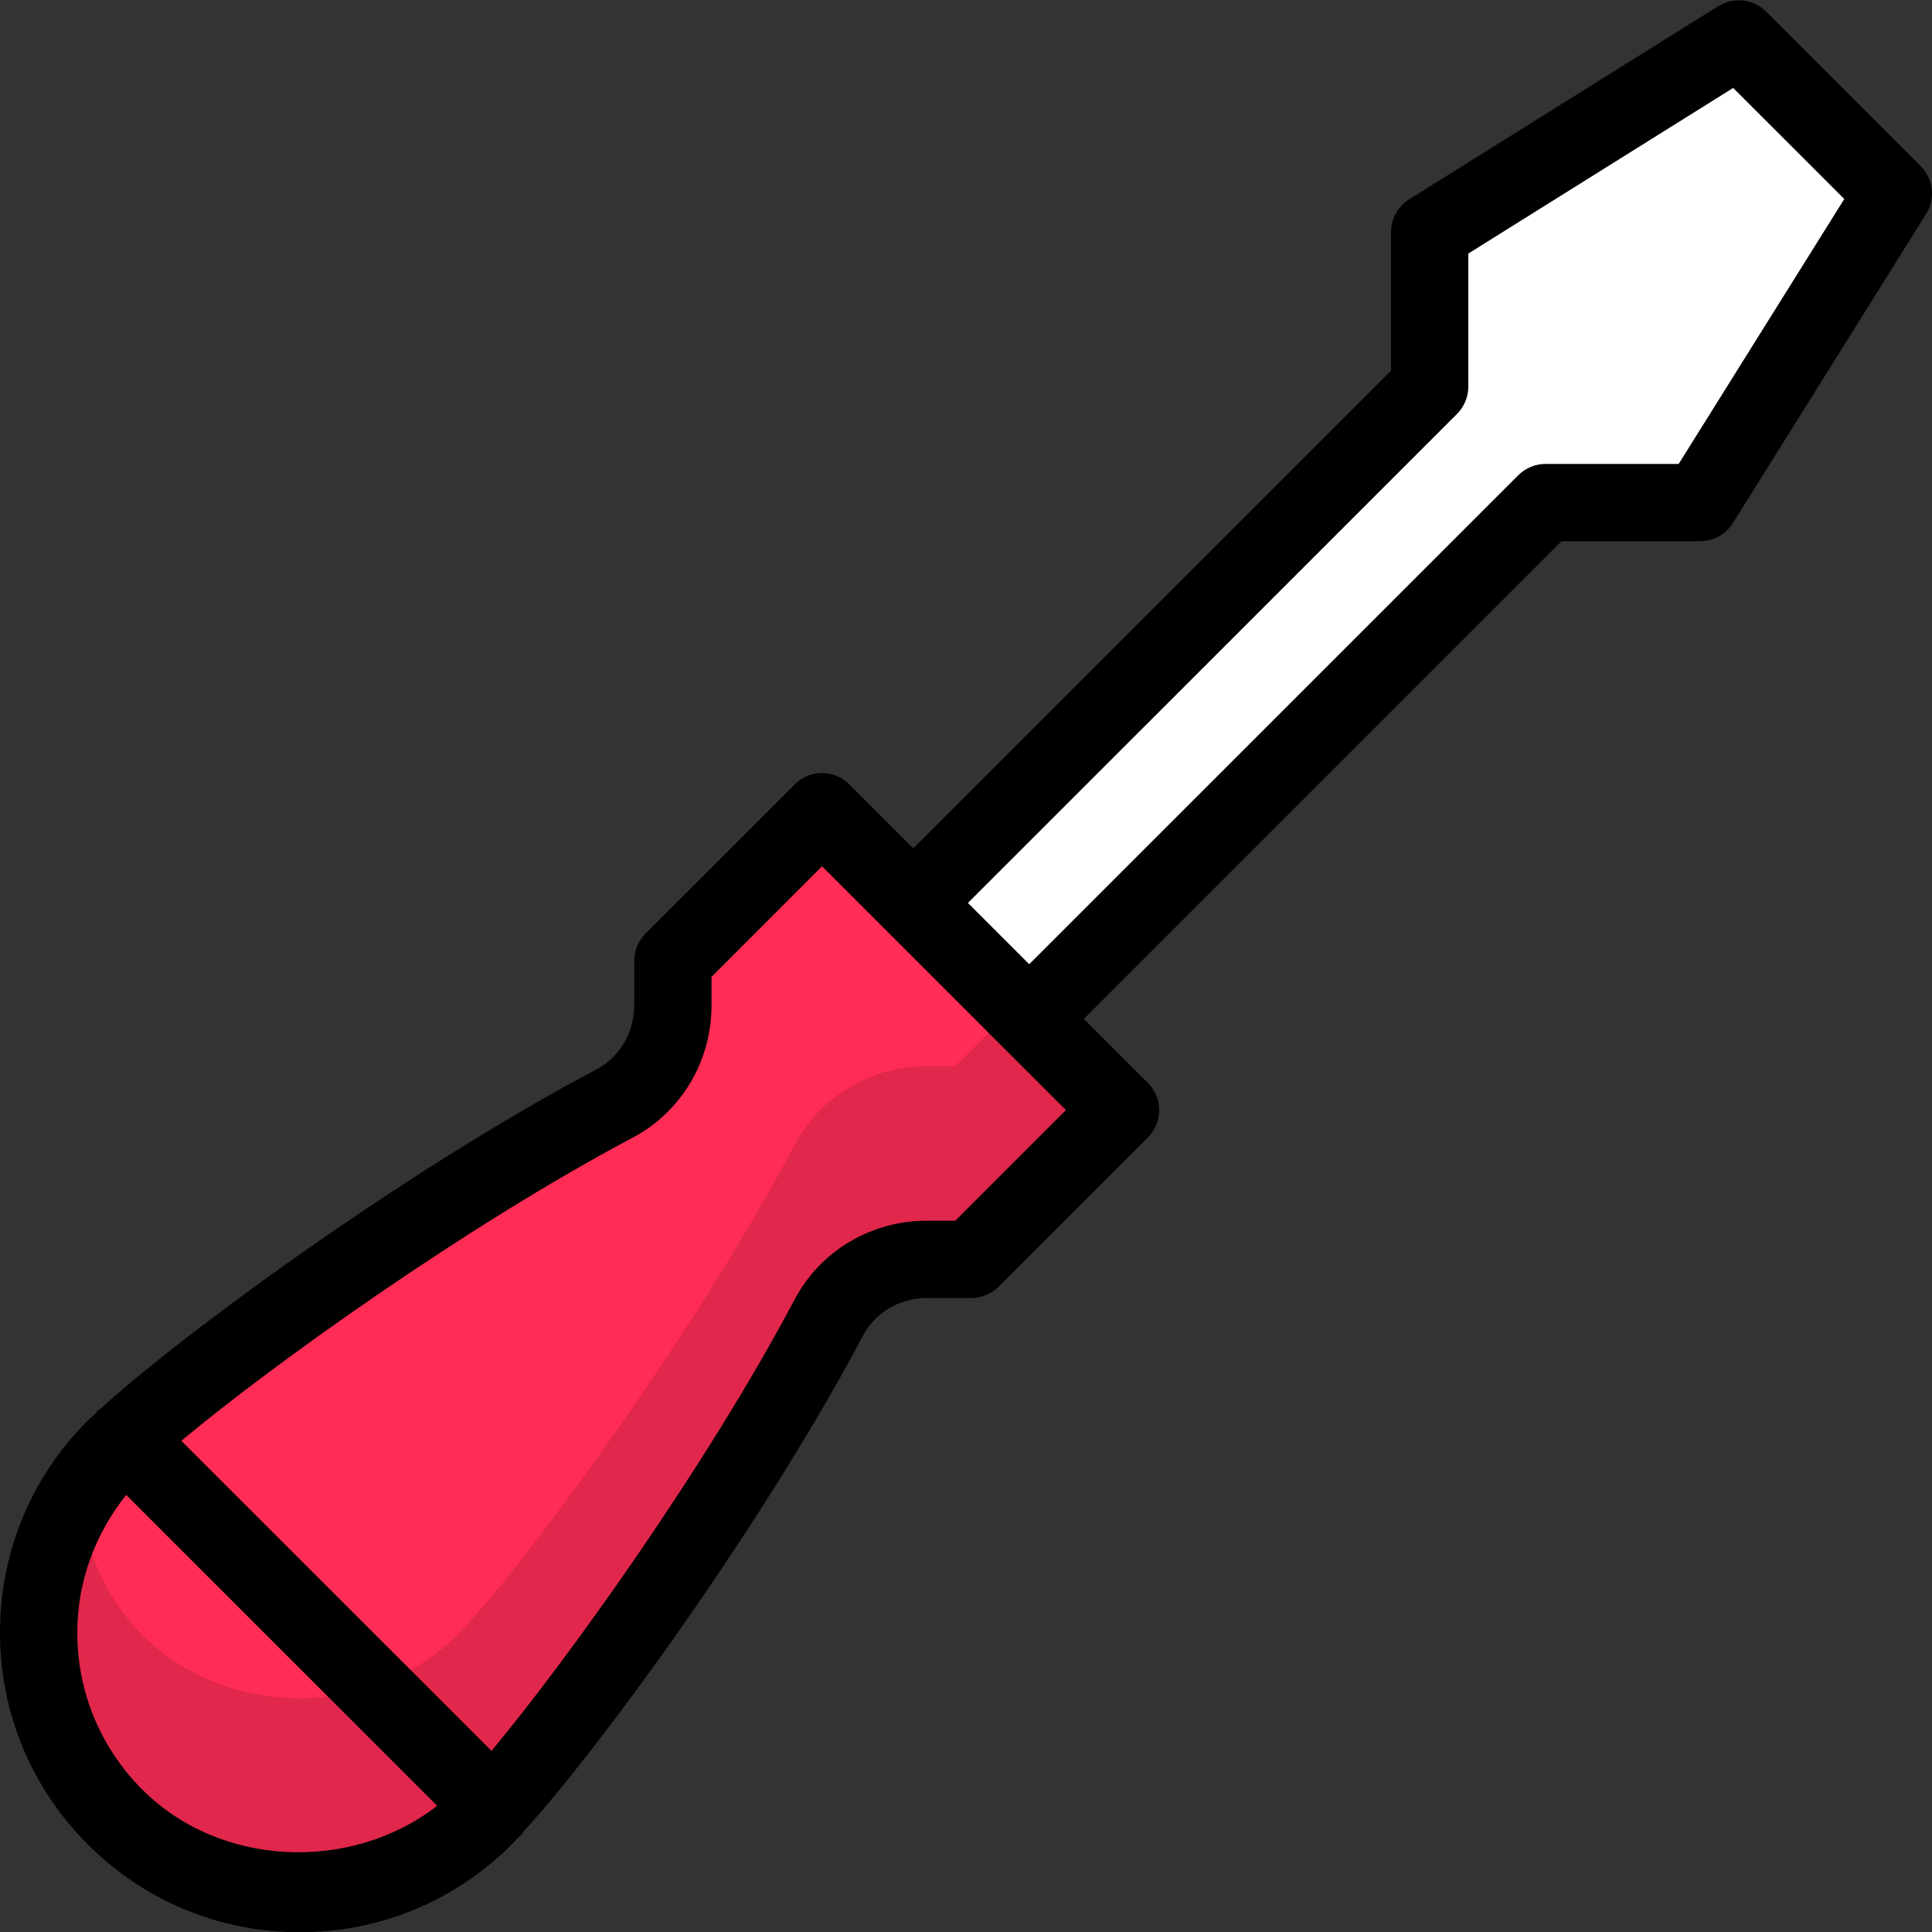
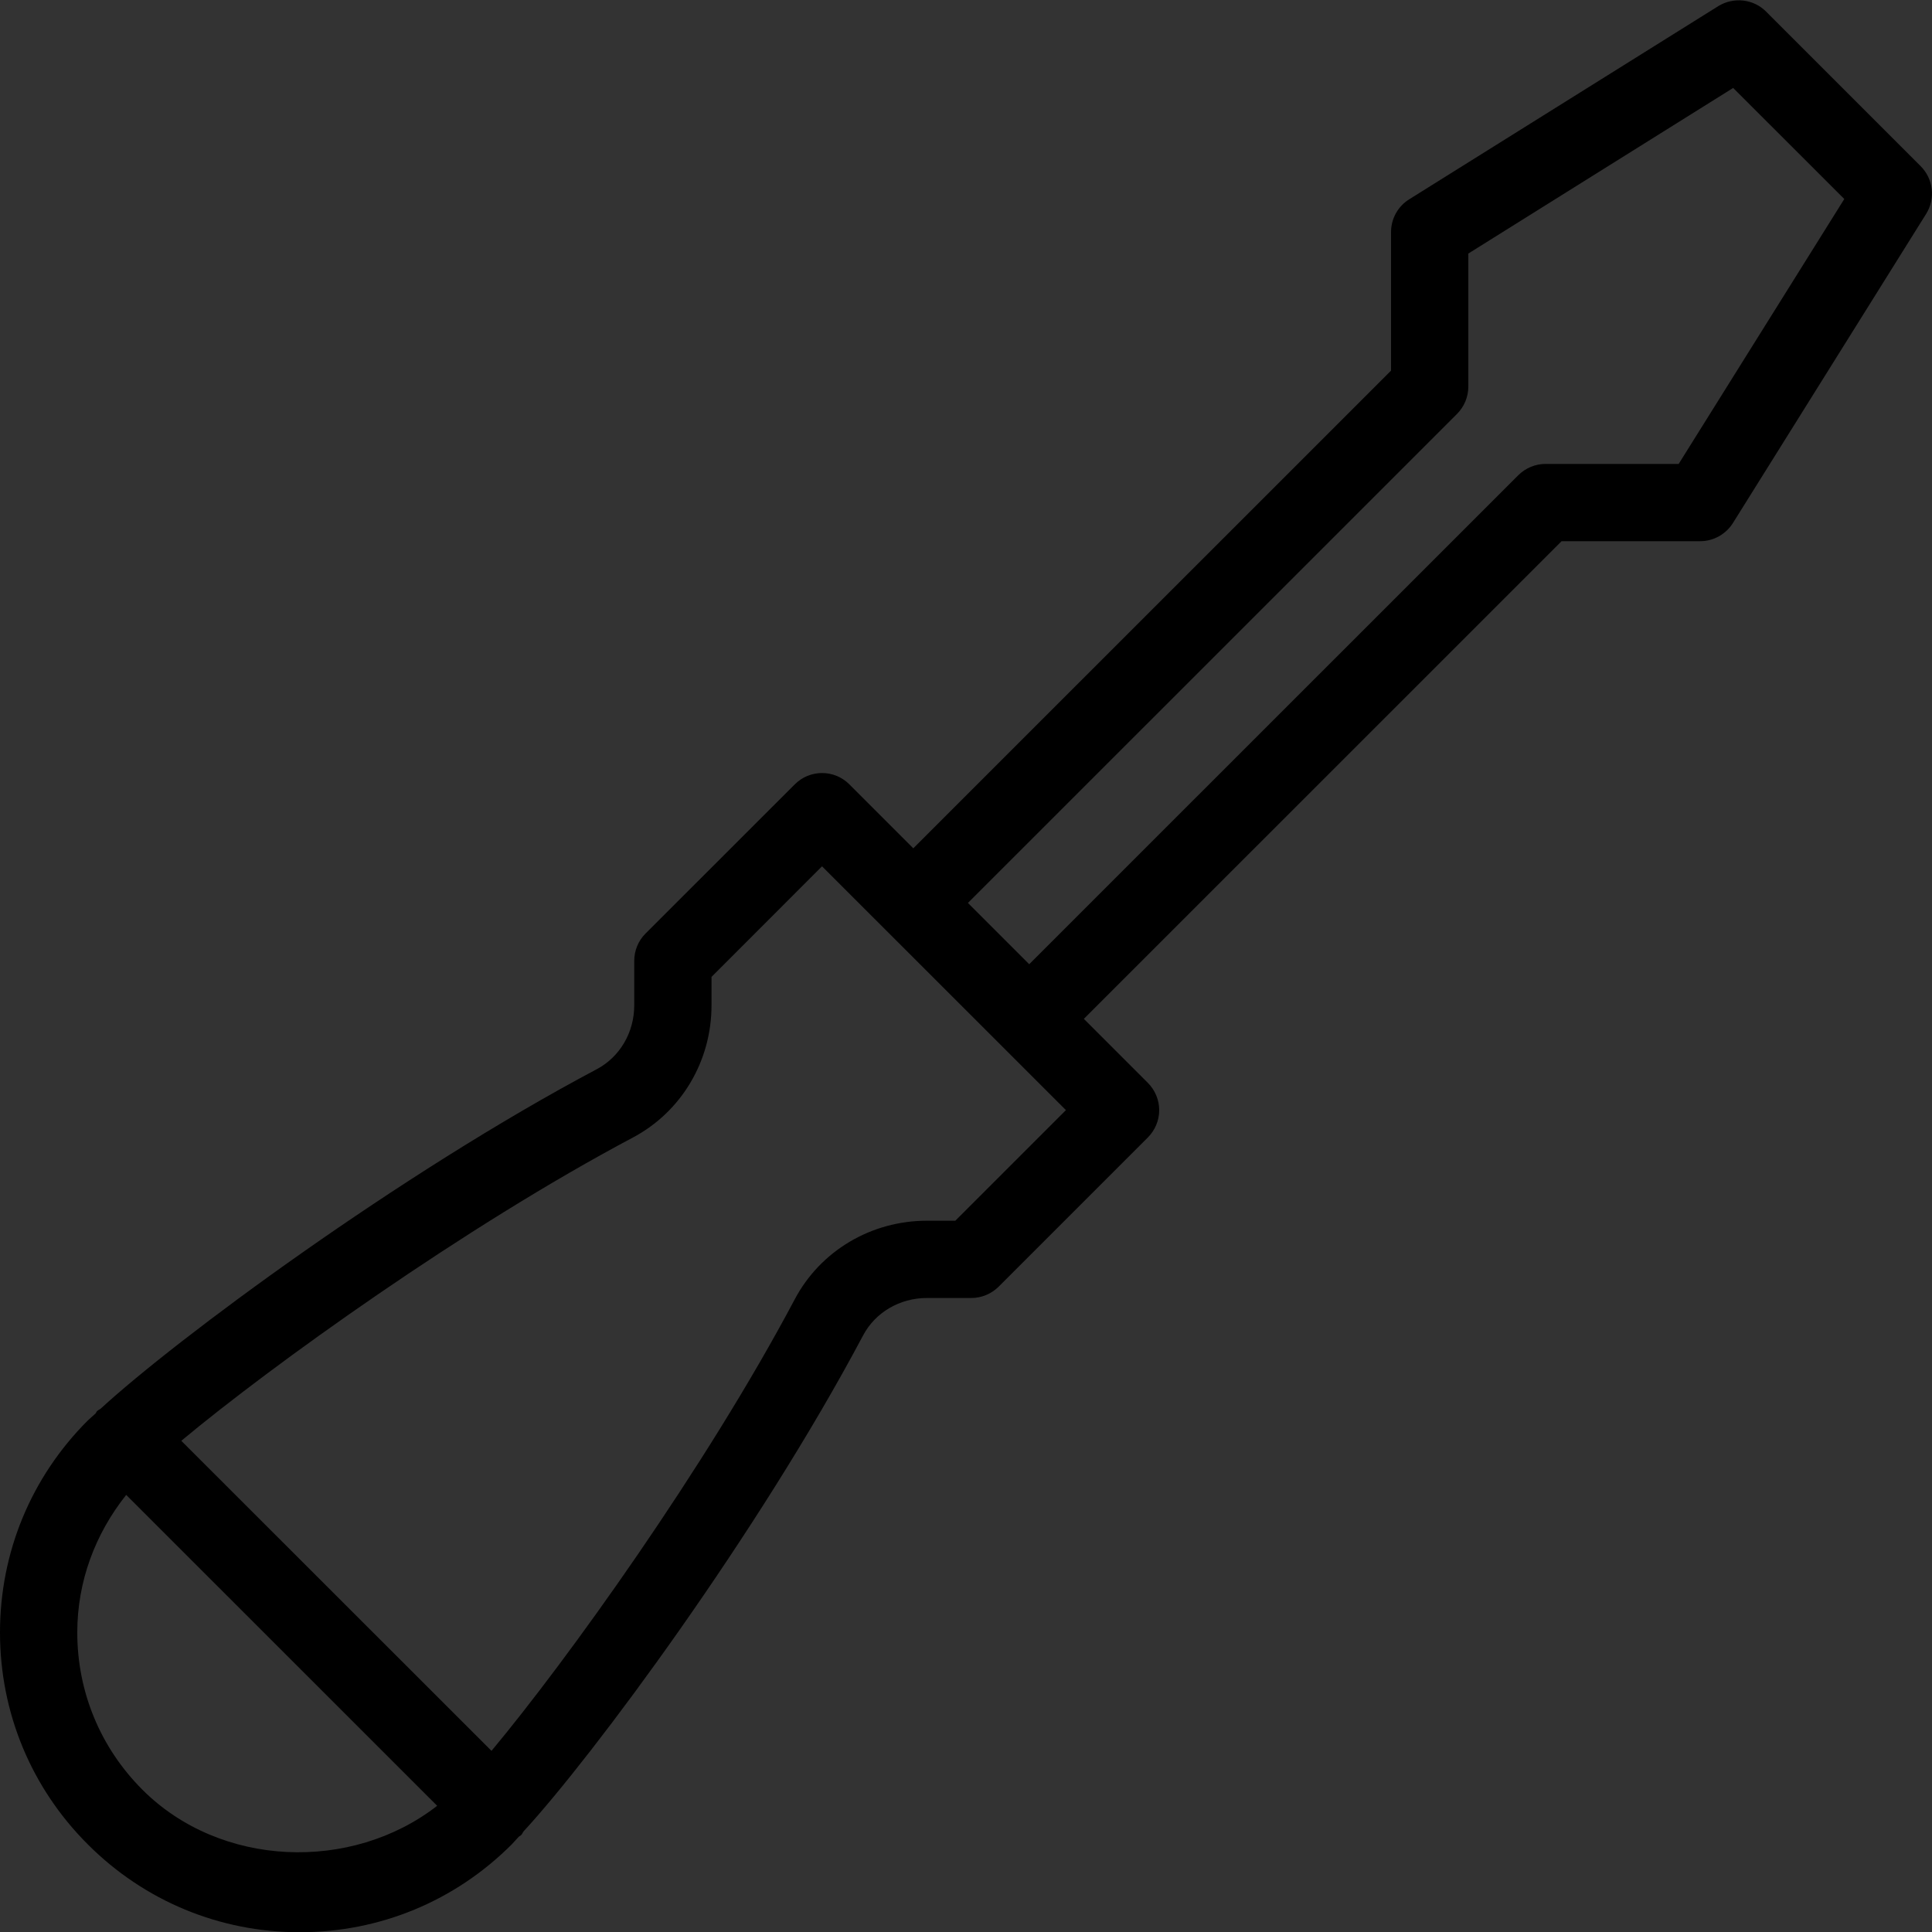
<svg xmlns="http://www.w3.org/2000/svg" width="25px" height="25px" viewBox="0 0 25 25" version="1.1">
  <rect x="0" y="0" width="25" height="25" fill="#333333" stroke="none" />
  <title>screwdriver</title>
  <desc>Created with Sketch.</desc>
  <defs />
  <g id="Page-1" stroke="none" stroke-width="1" fill="none" fill-rule="evenodd">
    <g id="Full-Color" transform="translate(-400, -50)">
      <g id="screwdriver" transform="translate(400, 50)">
-         <polygon id="Fill-114" fill="#FFFFFF" points="11.82 11.683 18.5 5.003 18.5 3.003 22.5 0.503 24.5 2.503 22 6.503 20 6.503 13.32 13.183" />
-         <path d="M14.5,14.365 L10.638,10.503 L8.707,12.433 L8.707,13.009 C8.707,13.538 8.423,14.029 7.956,14.277 C5.37,15.648 2.292,17.931 1.49,18.734 C0.17,20.053 0.17,22.193 1.49,23.512 C2.81,24.833 4.949,24.833 6.269,23.512 C7.072,22.71 9.354,19.634 10.726,17.047 C10.974,16.58 11.465,16.296 11.994,16.296 L12.569,16.296 L14.5,14.365 Z" id="Fill-115" fill="#FF2C55" />
        <path d="M1.633,19.344 L5.657,23.367 C4.548,24.229 2.852,24.168 1.843,23.159 C1.299,22.615 1,21.893 1,21.124 C1,20.466 1.23,19.851 1.633,19.344 L1.633,19.344 Z M8.191,14.719 C8.817,14.386 9.207,13.731 9.207,13.009 L9.207,12.641 L10.637,11.21 L13.793,14.365 L12.362,15.796 L11.994,15.796 C11.272,15.796 10.616,16.186 10.284,16.813 C9.13,18.99 7.332,21.491 6.36,22.656 L2.346,18.644 C3.511,17.672 6.013,15.874 8.191,14.719 L8.191,14.719 Z M18.853,5.357 C18.947,5.263 19,5.136 19,5.003 L19,3.281 L22.427,1.138 L23.865,2.575 L21.722,6.003 L20,6.003 C19.867,6.003 19.74,6.056 19.646,6.15 L13.318,12.477 L12.525,11.684 L18.853,5.357 Z M3.879,25.003 C4.915,25.003 5.889,24.6 6.622,23.866 C6.647,23.841 6.686,23.795 6.714,23.766 C6.723,23.758 6.735,23.755 6.743,23.746 C6.758,23.732 6.763,23.714 6.775,23.698 C7.671,22.727 9.814,19.833 11.168,17.281 C11.326,16.982 11.643,16.796 11.994,16.796 L12.569,16.796 C12.701,16.796 12.828,16.743 12.922,16.65 L14.853,14.719 C14.947,14.625 15,14.498 15,14.365 C15,14.233 14.947,14.106 14.853,14.012 L14.025,13.184 L20.207,7.003 L22,7.003 C22.172,7.003 22.332,6.914 22.424,6.768 L24.924,2.768 C25.047,2.571 25.018,2.315 24.853,2.15 L22.853,0.15 C22.689,-0.015 22.433,-0.042 22.235,0.079 L18.235,2.579 C18.089,2.67 18,2.83 18,3.003 L18,4.796 L11.818,10.977 L10.991,10.15 C10.796,9.954 10.479,9.954 10.284,10.15 L8.353,12.08 C8.259,12.174 8.207,12.301 8.207,12.434 L8.207,13.009 C8.207,13.36 8.021,13.677 7.721,13.836 C5.169,15.189 2.276,17.332 1.303,18.228 C1.288,18.24 1.27,18.245 1.256,18.26 C1.247,18.269 1.244,18.281 1.237,18.29 C1.207,18.318 1.161,18.357 1.136,18.381 C0.403,19.114 0,20.087 0,21.124 C0,22.16 0.403,23.134 1.136,23.866 C1.869,24.6 2.843,25.003 3.879,25.003 L3.879,25.003 Z" id="Fill-180" fill="#000000" />
-         <path d="M3.88,25.003 C4.916,25.003 5.89,24.6 6.622,23.866 C7.525,22.965 9.831,19.803 11.167,17.281 C11.326,16.982 11.644,16.796 11.994,16.796 L12.569,16.796 C12.702,16.796 12.829,16.743 12.923,16.649 L14.854,14.719 C15.049,14.524 15.049,14.207 14.854,14.012 L13.854,13.012 C13.658,12.816 13.342,12.816 13.147,13.012 L12.362,13.796 L11.994,13.796 C11.273,13.796 10.617,14.186 10.284,14.813 C8.92,17.385 6.649,20.427 5.915,21.159 C4.827,22.248 2.932,22.247 1.844,21.159 C1.525,20.841 1.289,20.442 1.145,19.976 C1.016,19.558 0.318,19.558 0.19,19.976 C-0.24,21.362 0.123,22.854 1.137,23.866 C1.869,24.6 2.843,25.003 3.88,25.003" id="Fill-318" fill="#000000" opacity="0.12" />
      </g>
    </g>
  </g>
</svg>